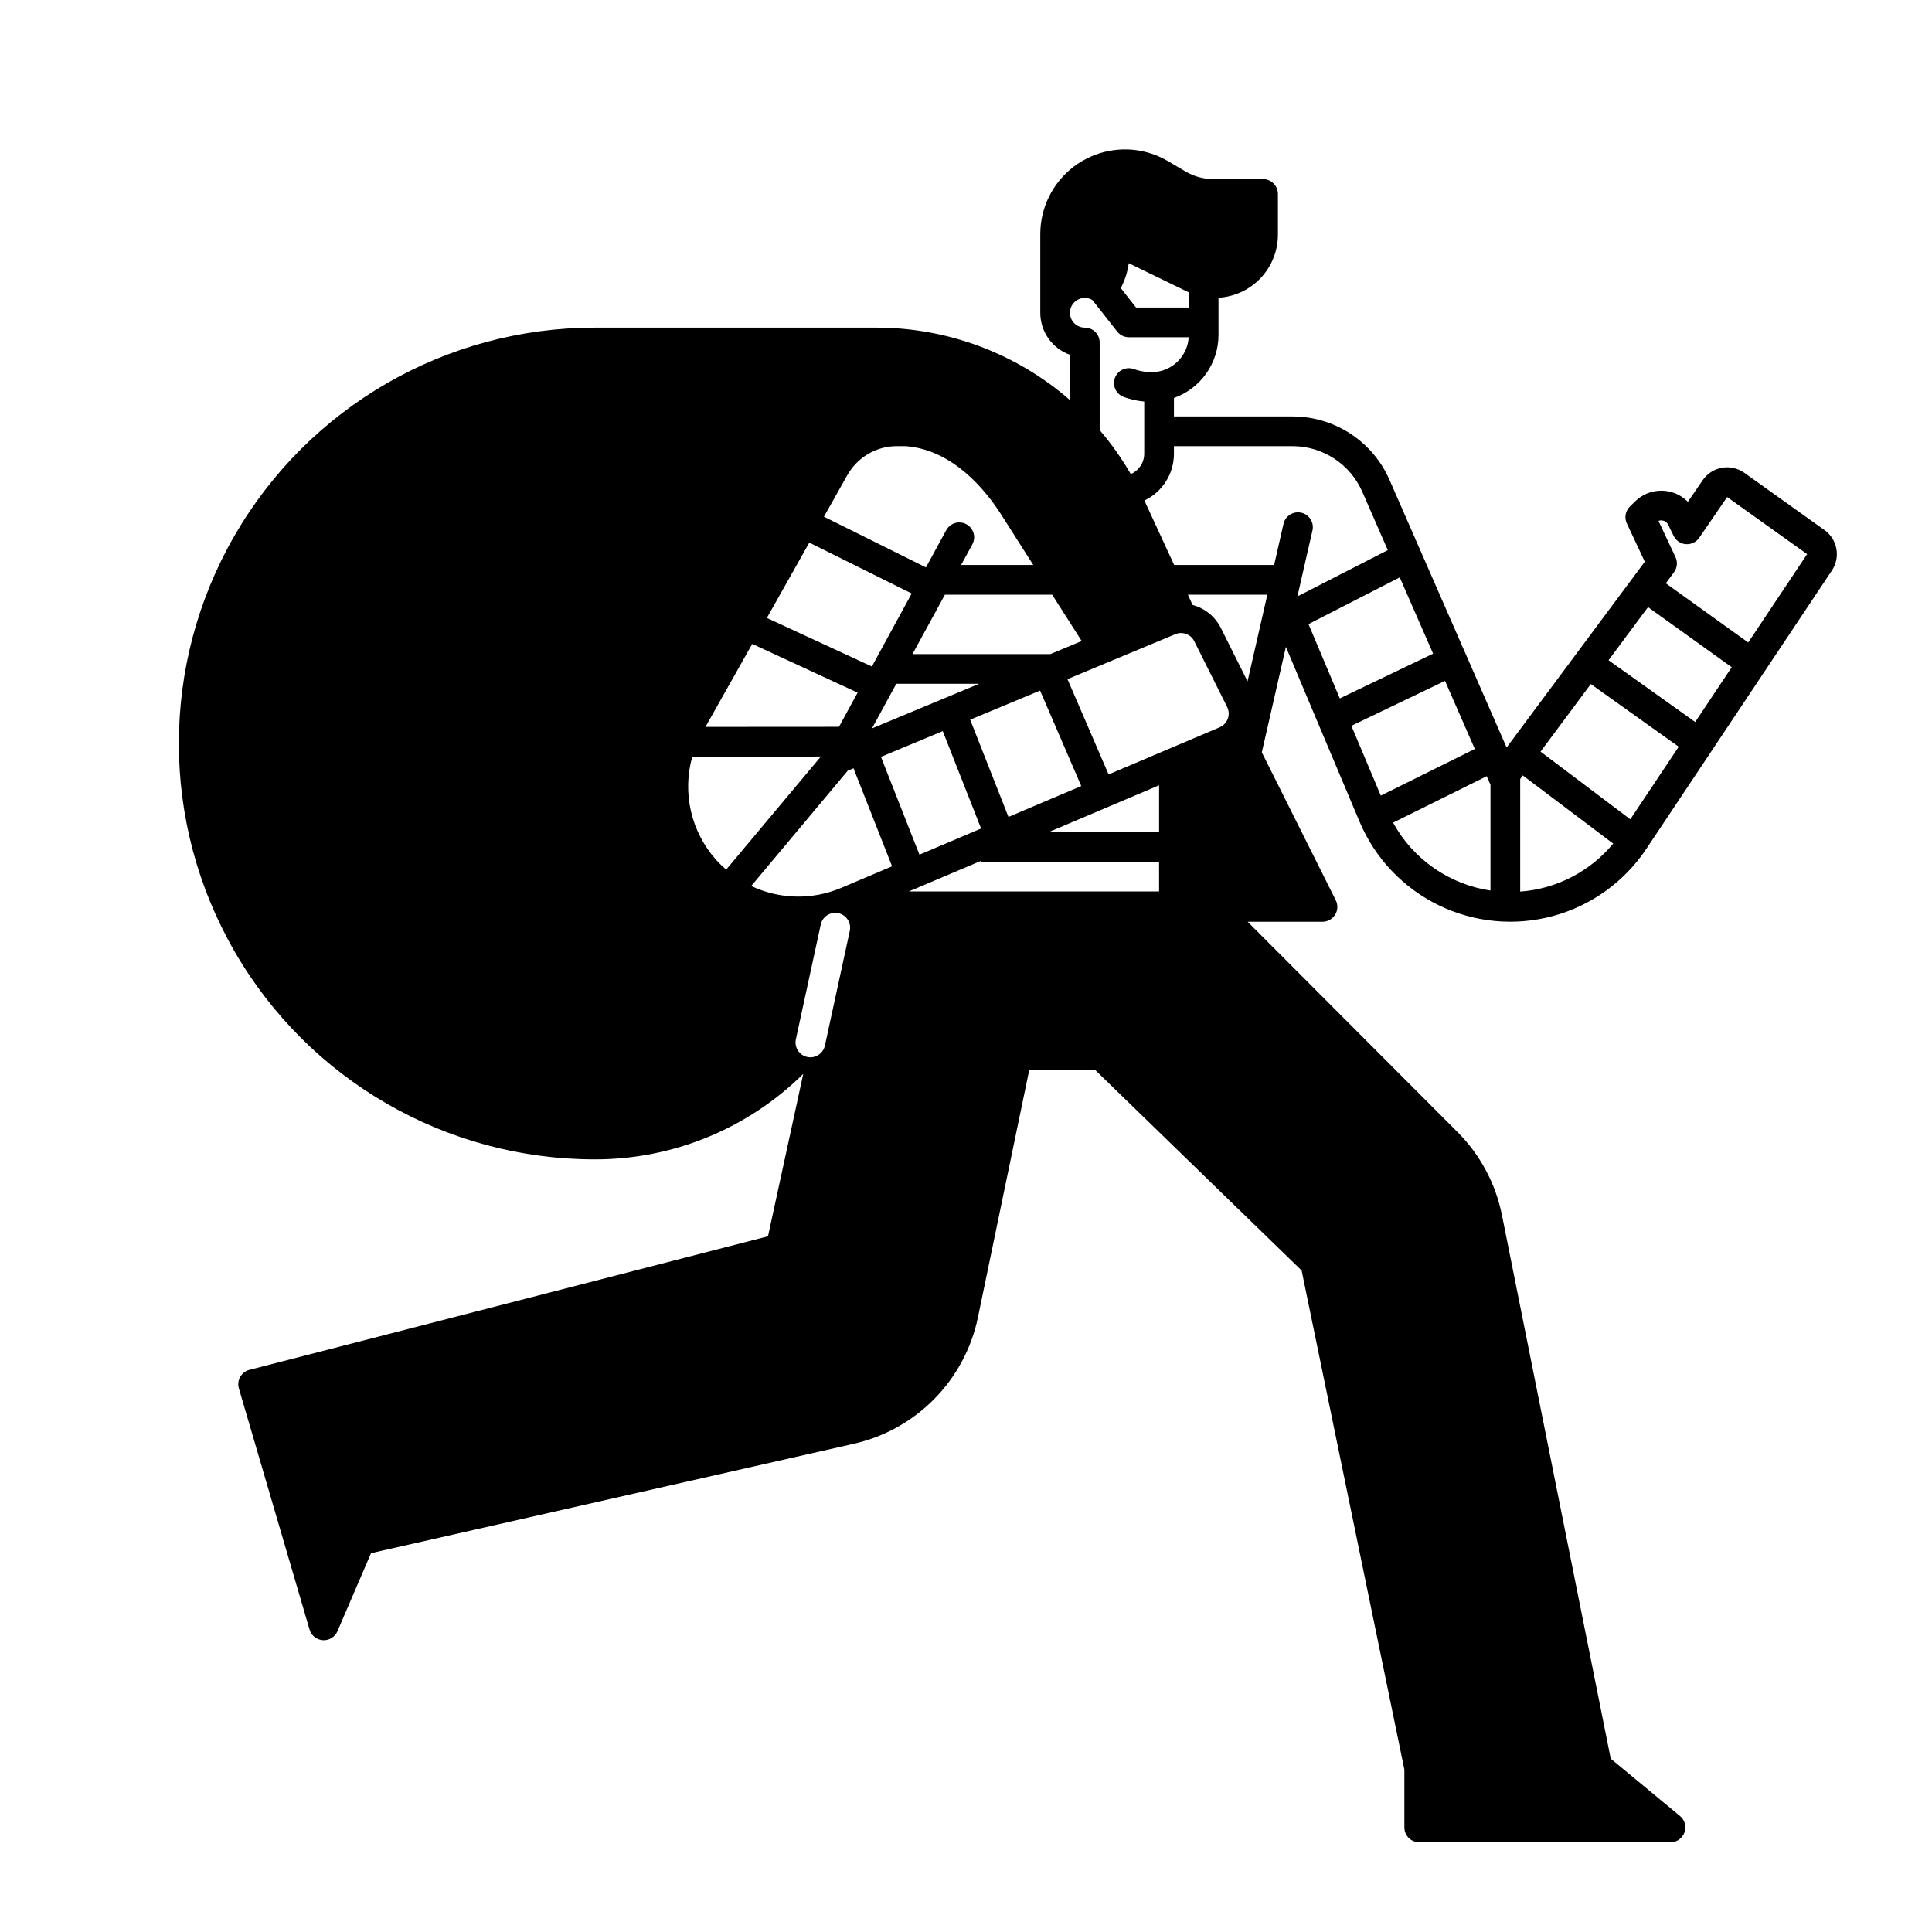
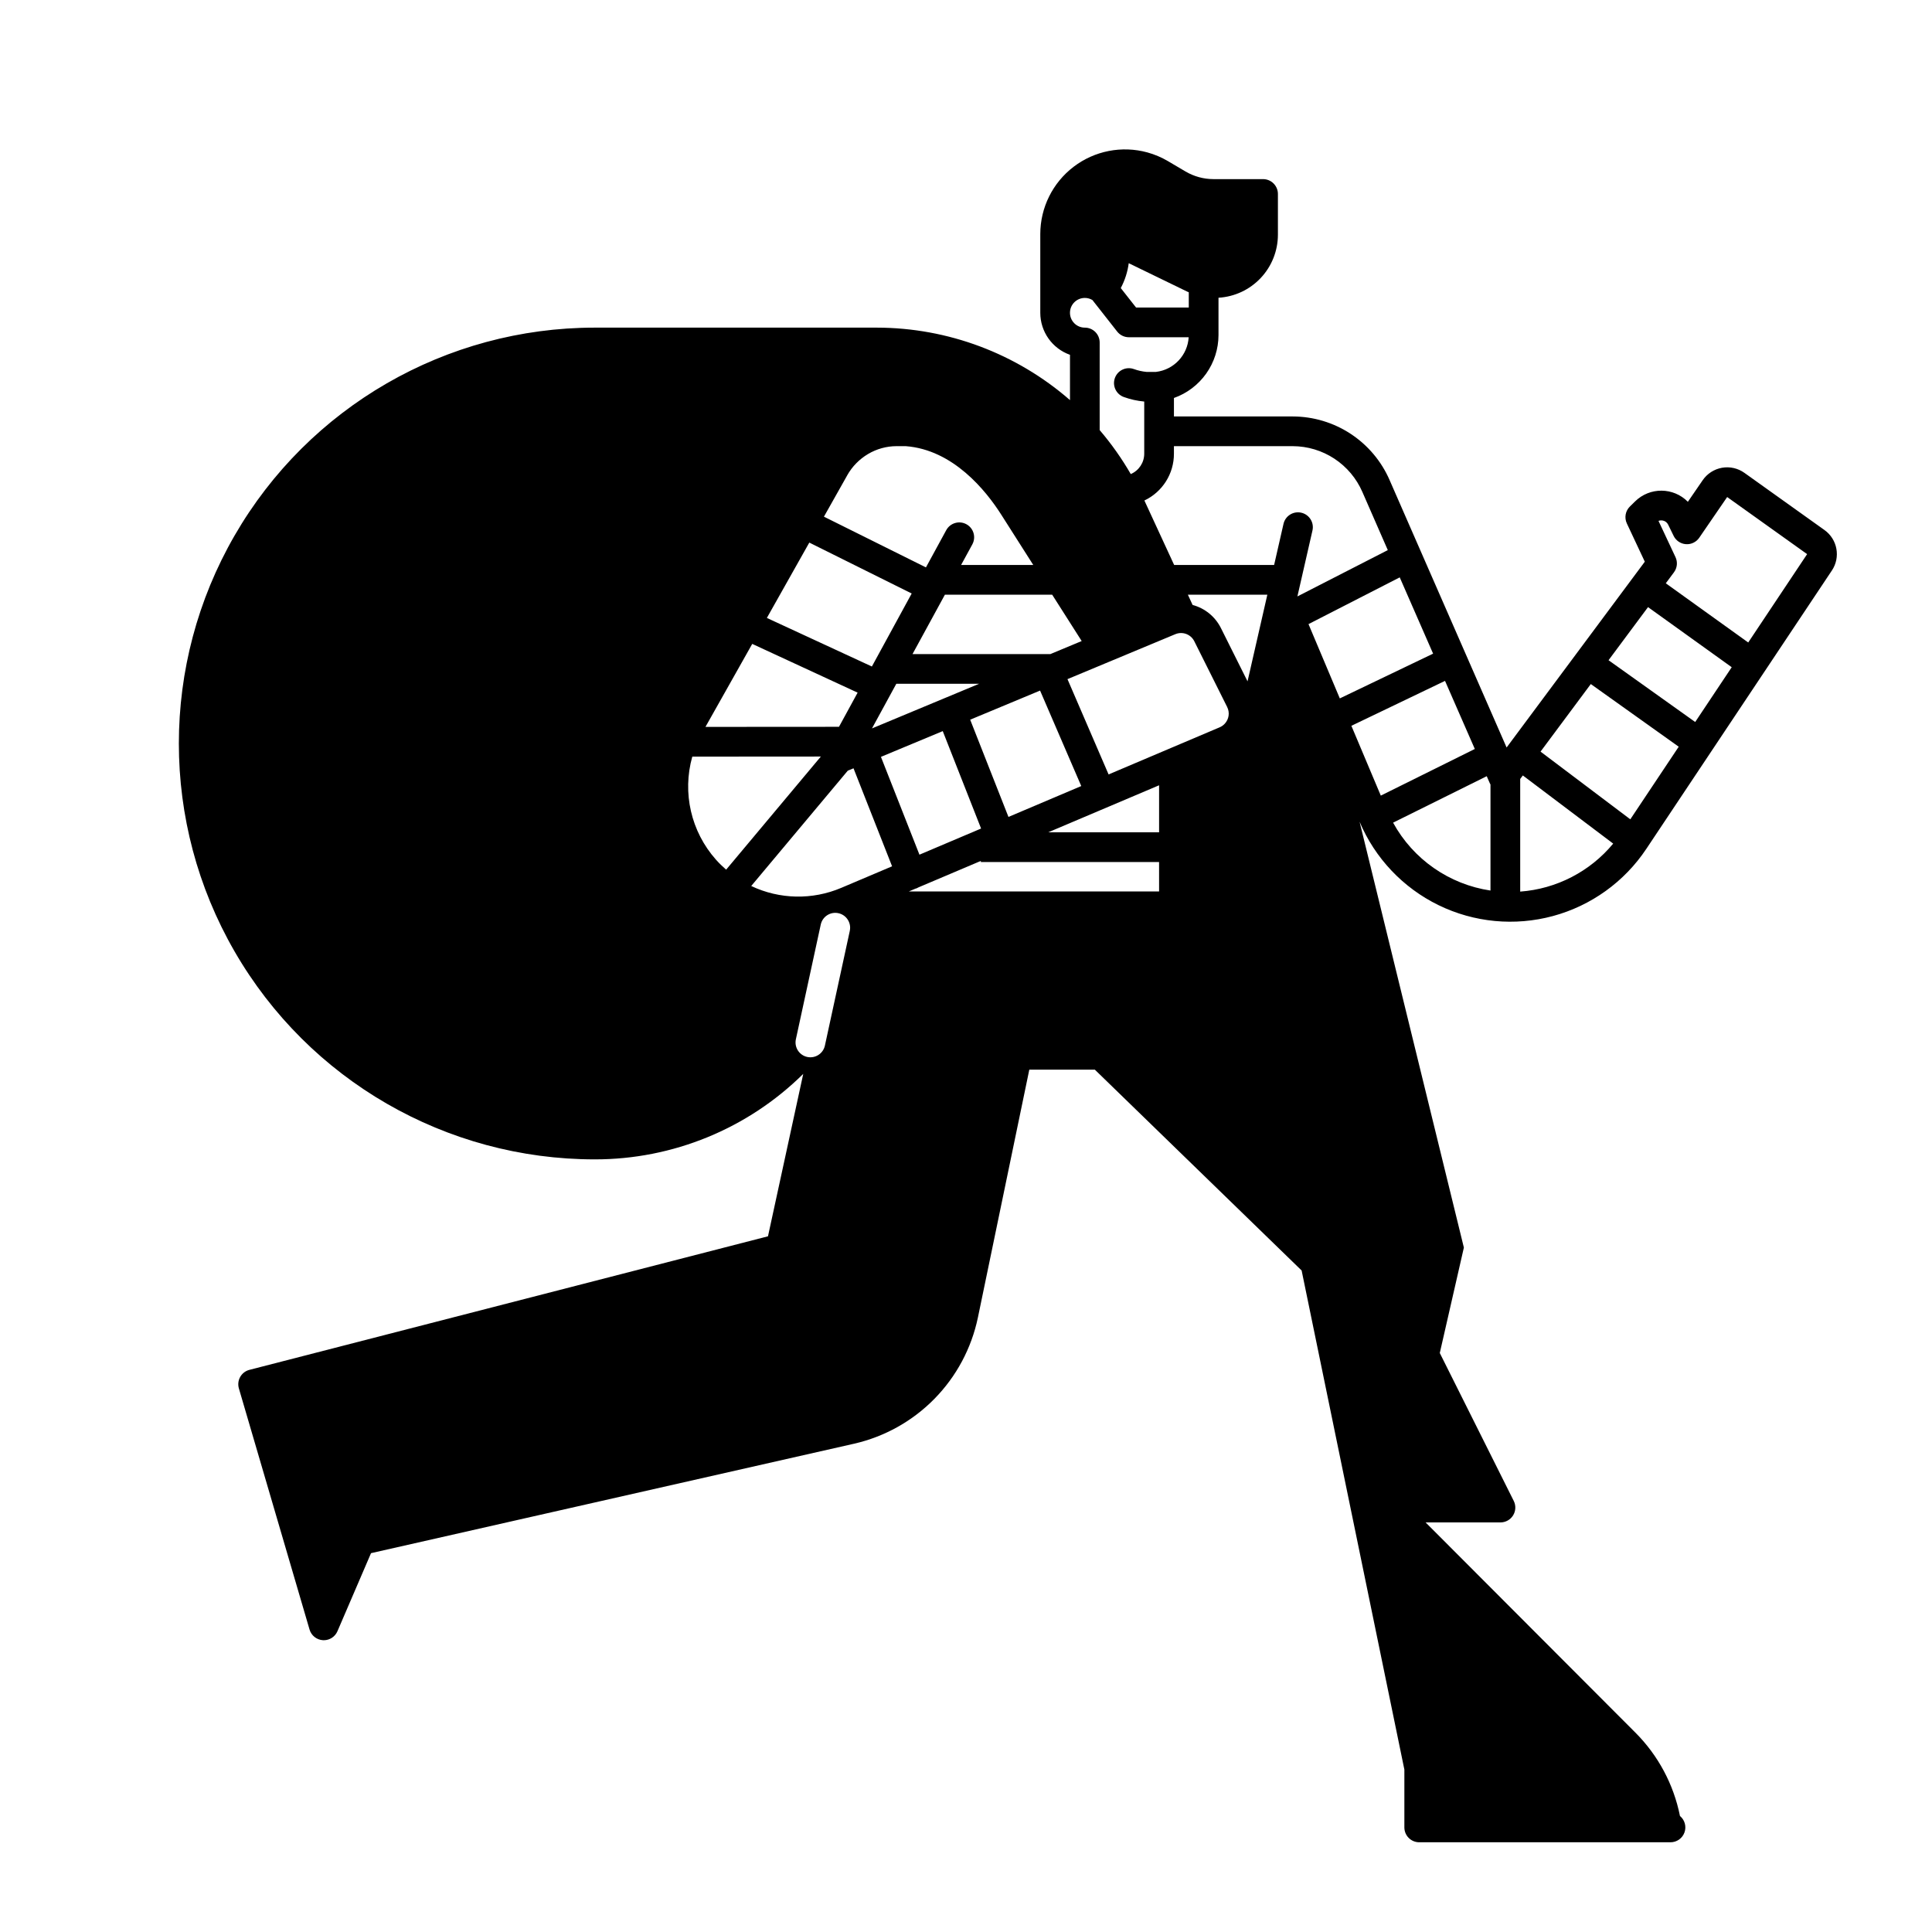
<svg xmlns="http://www.w3.org/2000/svg" fill="#000000" width="800px" height="800px" version="1.1" viewBox="144 144 512 512">
-   <path d="m504.3 361.76c4.074 9.664 11.512 17.523 20.938 22.121 9.426 4.594 20.199 5.617 30.324 2.875 10.121-2.742 18.906-9.062 24.723-17.789l49.164-73.75h0.004c2.375-3.531 1.5-8.312-1.977-10.773l-21.188-15.133c-1.719-1.227-3.859-1.715-5.941-1.348-2.082 0.371-3.926 1.559-5.121 3.301l-3.926 5.719v-0.004c-3.832-3.887-10.09-3.934-13.98-0.105l-1.387 1.363c-1.191 1.172-1.512 2.969-0.801 4.481l4.758 10.137-36.625 49.242-31.008-70.871v-0.004c-2.176-5-5.766-9.258-10.32-12.25-4.559-2.996-9.891-4.594-15.344-4.606h-31.488v-4.898c3.449-1.219 6.438-3.481 8.551-6.465 2.113-2.984 3.254-6.555 3.258-10.211v-9.887c4.258-0.254 8.254-2.121 11.18-5.223 2.926-3.102 4.559-7.203 4.566-11.465v-10.812c0-1.047-0.418-2.047-1.156-2.785-0.734-0.738-1.738-1.152-2.781-1.152h-13.156c-2.606-0.004-5.164-0.707-7.41-2.031l-4.633-2.731h0.004c-1.719-1.012-3.562-1.793-5.484-2.32-6.746-1.84-13.969-0.43-19.527 3.812-5.562 4.246-8.828 10.836-8.832 17.832v20.863c0.004 5.004 3.156 9.465 7.871 11.137v12.004c-14.184-12.355-32.355-19.18-51.168-19.207h-74.785c-39.375 0-75.754 21.008-95.441 55.105s-19.688 76.109 0 110.21 56.066 55.105 95.441 55.105c20.688 0.027 40.547-8.113 55.262-22.652l-9.344 43.039-137.55 35.426h0.004c-1.004 0.293-1.848 0.973-2.348 1.891-0.5 0.914-0.617 1.992-0.324 2.992l18.727 63.902v0.004c0.469 1.59 1.883 2.719 3.543 2.82 0.078 0.008 0.16 0.008 0.238 0.008 1.57 0 2.992-0.938 3.613-2.383l8.898-20.688 128-29.004h0.004c8.098-1.848 15.492-5.977 21.312-11.906 5.816-5.926 9.812-13.395 11.512-21.527l13.625-65.695h17.371l54.797 53.223 27.227 132.25v15.344c0 1.043 0.414 2.043 1.152 2.781 0.738 0.738 1.742 1.152 2.785 1.152h66.59c1.66 0 3.141-1.039 3.703-2.602s0.086-3.309-1.195-4.367l-18.348-15.184-28.816-144c-1.668-8.367-5.777-16.055-11.809-22.09l-55.598-55.707h19.836c1.367 0 2.633-0.707 3.352-1.867 0.715-1.16 0.781-2.609 0.172-3.828l-19.602-39.199 6.383-27.941zm80.301-79.824c0.645 0.102 1.195 0.512 1.477 1.102l1.453 2.977-0.004-0.004c0.617 1.262 1.852 2.098 3.25 2.199 1.395 0.105 2.742-0.543 3.535-1.695l7.406-10.797 21.188 15.133-15.609 23.414-21.844-15.688 2.164-2.91v-0.004c0.867-1.164 1.023-2.707 0.406-4.019l-4.504-9.602c0.344-0.133 0.719-0.172 1.082-0.105zm-3.856 22.957 22.18 15.926-9.68 14.52-22.965-16.375zm-15.164 20.387 23.297 16.609-12.828 19.238-23.789-17.941zm-18.711 25.156 0.695-0.934 23.949 18.062c-6.141 7.418-15.039 12.012-24.645 12.719zm-8.102 1.023h-0.004c0.07 0.152 0.145 0.301 0.23 0.441v28.105c-10.945-1.629-20.5-8.285-25.812-17.992l24.82-12.312zm-3.926-8.973-24.914 12.359-7.797-18.5 24.816-11.906zm-19.898-45.477 8.844 20.215-24.723 11.859-8.297-19.688zm-71.816-83.258 15.48 7.519c0.141 0.07 0.289 0.117 0.43 0.18v4.051h-13.965l-4.059-5.164h0.004c1.09-2.051 1.809-4.285 2.109-6.586zm-11.637 9.203c0.707 0 1.406 0.191 2.012 0.559l6.562 8.355c0.746 0.949 1.891 1.504 3.098 1.504h15.848c-0.281 4.754-3.93 8.621-8.656 9.184h-2.531c-1.133-0.109-2.25-0.359-3.32-0.746-2.043-0.742-4.301 0.312-5.043 2.359-0.742 2.043 0.316 4.301 2.359 5.039 1.746 0.633 3.562 1.035 5.414 1.203v13.793c0.012 2.359-1.398 4.5-3.57 5.426-2.383-4.129-5.141-8.027-8.238-11.652v-23.215c0-1.043-0.414-2.047-1.152-2.785s-1.738-1.152-2.781-1.152c-2.176 0-3.938-1.762-3.938-3.934 0-2.176 1.762-3.938 3.938-3.938zm-0.832 90.926-8.305 3.461h-36.531l8.586-15.742h28.43zm-36.82 23.871 10.16 25.816-16.336 6.93-10.203-25.922zm-18.754-0.715 6.445-11.824h21.934l-8.848 3.688c-0.012 0-0.02 0-0.031 0.008-0.012 0.008-0.027 0.016-0.043 0.02zm26.023-2.312 18.523-7.715 10.914 25.301-19.293 8.184zm-32.578-64.766-0.004-0.004c1.312-2.332 3.219-4.277 5.523-5.641 2.285-1.355 4.894-2.074 7.551-2.078h2.426c12.586 0.953 21.266 11.785 25.328 18.172l8.473 13.316h-19.125l2.977-5.457h-0.004c1.043-1.91 0.34-4.301-1.57-5.34-1.91-1.039-4.301-0.336-5.34 1.57l-5.379 9.867-27.035-13.441zm-10.055 17.832 27.133 13.492-10.551 19.348-27.828-12.871zm-15.125 26.848 27.93 12.918-4.941 9.055-35.383 0.023zm-9.613 57.176v0.004c-6.609-7.438-8.973-17.73-6.273-27.305l34.07-0.023-25.098 29.977c-0.957-0.824-1.859-1.707-2.699-2.648zm35.469 18.875-6.598 30.402c-0.461 2.125-2.559 3.473-4.684 3.012-2.121-0.461-3.469-2.559-3.008-4.684l6.594-30.406c0.461-2.125 2.559-3.473 4.684-3.008 2.121 0.461 3.473 2.559 3.008 4.684zm-2.266-11.398c-7.66 3.25-16.344 3.074-23.859-0.492l25.586-30.559 1.523-0.633 10.223 25.973zm84.23 0.953h-66.324l1.77-0.75c0.105-0.031 0.211-0.051 0.316-0.09l0.004-0.004c0.164-0.07 0.32-0.152 0.473-0.242l16.527-7.008v0.293h47.23zm0-15.672h-29.387l29.387-12.465zm17.418-28.793h-0.004c-0.379 0.414-0.844 0.746-1.363 0.965l-29.434 12.488-10.895-25.254 11.039-4.602c0.043-0.016 0.09-0.035 0.133-0.055l17.41-7.258h0.004c1.906-0.793 4.098 0.023 5.023 1.871l8.711 17.426h-0.004c0.738 1.457 0.488 3.223-0.625 4.418zm6.023-11.219-7.066-14.137c-1.508-3.012-4.238-5.234-7.492-6.102l-1.258-2.727h21.062zm7.043-30.836h-26.492l-7.887-17.086c4.801-2.273 7.856-7.121 7.828-12.434v-1.969h31.488c3.926 0.012 7.758 1.164 11.035 3.32 3.277 2.16 5.856 5.223 7.418 8.82l6.738 15.41-23.957 12.273 3.992-17.477c0.484-2.117-0.84-4.227-2.961-4.711-2.117-0.484-4.231 0.84-4.715 2.961z" />
+   <path d="m504.3 361.76c4.074 9.664 11.512 17.523 20.938 22.121 9.426 4.594 20.199 5.617 30.324 2.875 10.121-2.742 18.906-9.062 24.723-17.789l49.164-73.75h0.004c2.375-3.531 1.5-8.312-1.977-10.773l-21.188-15.133c-1.719-1.227-3.859-1.715-5.941-1.348-2.082 0.371-3.926 1.559-5.121 3.301l-3.926 5.719v-0.004c-3.832-3.887-10.09-3.934-13.98-0.105l-1.387 1.363c-1.191 1.172-1.512 2.969-0.801 4.481l4.758 10.137-36.625 49.242-31.008-70.871v-0.004c-2.176-5-5.766-9.258-10.32-12.25-4.559-2.996-9.891-4.594-15.344-4.606h-31.488v-4.898c3.449-1.219 6.438-3.481 8.551-6.465 2.113-2.984 3.254-6.555 3.258-10.211v-9.887c4.258-0.254 8.254-2.121 11.18-5.223 2.926-3.102 4.559-7.203 4.566-11.465v-10.812c0-1.047-0.418-2.047-1.156-2.785-0.734-0.738-1.738-1.152-2.781-1.152h-13.156c-2.606-0.004-5.164-0.707-7.41-2.031l-4.633-2.731h0.004c-1.719-1.012-3.562-1.793-5.484-2.32-6.746-1.84-13.969-0.43-19.527 3.812-5.562 4.246-8.828 10.836-8.832 17.832v20.863c0.004 5.004 3.156 9.465 7.871 11.137v12.004c-14.184-12.355-32.355-19.18-51.168-19.207h-74.785c-39.375 0-75.754 21.008-95.441 55.105s-19.688 76.109 0 110.21 56.066 55.105 95.441 55.105c20.688 0.027 40.547-8.113 55.262-22.652l-9.344 43.039-137.55 35.426h0.004c-1.004 0.293-1.848 0.973-2.348 1.891-0.5 0.914-0.617 1.992-0.324 2.992l18.727 63.902v0.004c0.469 1.59 1.883 2.719 3.543 2.82 0.078 0.008 0.16 0.008 0.238 0.008 1.57 0 2.992-0.938 3.613-2.383l8.898-20.688 128-29.004h0.004c8.098-1.848 15.492-5.977 21.312-11.906 5.816-5.926 9.812-13.395 11.512-21.527l13.625-65.695h17.371l54.797 53.223 27.227 132.25v15.344c0 1.043 0.414 2.043 1.152 2.781 0.738 0.738 1.742 1.152 2.785 1.152h66.59c1.66 0 3.141-1.039 3.703-2.602s0.086-3.309-1.195-4.367c-1.668-8.367-5.777-16.055-11.809-22.09l-55.598-55.707h19.836c1.367 0 2.633-0.707 3.352-1.867 0.715-1.16 0.781-2.609 0.172-3.828l-19.602-39.199 6.383-27.941zm80.301-79.824c0.645 0.102 1.195 0.512 1.477 1.102l1.453 2.977-0.004-0.004c0.617 1.262 1.852 2.098 3.25 2.199 1.395 0.105 2.742-0.543 3.535-1.695l7.406-10.797 21.188 15.133-15.609 23.414-21.844-15.688 2.164-2.91v-0.004c0.867-1.164 1.023-2.707 0.406-4.019l-4.504-9.602c0.344-0.133 0.719-0.172 1.082-0.105zm-3.856 22.957 22.18 15.926-9.68 14.52-22.965-16.375zm-15.164 20.387 23.297 16.609-12.828 19.238-23.789-17.941zm-18.711 25.156 0.695-0.934 23.949 18.062c-6.141 7.418-15.039 12.012-24.645 12.719zm-8.102 1.023h-0.004c0.07 0.152 0.145 0.301 0.23 0.441v28.105c-10.945-1.629-20.5-8.285-25.812-17.992l24.82-12.312zm-3.926-8.973-24.914 12.359-7.797-18.5 24.816-11.906zm-19.898-45.477 8.844 20.215-24.723 11.859-8.297-19.688zm-71.816-83.258 15.48 7.519c0.141 0.07 0.289 0.117 0.43 0.18v4.051h-13.965l-4.059-5.164h0.004c1.09-2.051 1.809-4.285 2.109-6.586zm-11.637 9.203c0.707 0 1.406 0.191 2.012 0.559l6.562 8.355c0.746 0.949 1.891 1.504 3.098 1.504h15.848c-0.281 4.754-3.93 8.621-8.656 9.184h-2.531c-1.133-0.109-2.25-0.359-3.32-0.746-2.043-0.742-4.301 0.312-5.043 2.359-0.742 2.043 0.316 4.301 2.359 5.039 1.746 0.633 3.562 1.035 5.414 1.203v13.793c0.012 2.359-1.398 4.5-3.57 5.426-2.383-4.129-5.141-8.027-8.238-11.652v-23.215c0-1.043-0.414-2.047-1.152-2.785s-1.738-1.152-2.781-1.152c-2.176 0-3.938-1.762-3.938-3.934 0-2.176 1.762-3.938 3.938-3.938zm-0.832 90.926-8.305 3.461h-36.531l8.586-15.742h28.43zm-36.82 23.871 10.16 25.816-16.336 6.93-10.203-25.922zm-18.754-0.715 6.445-11.824h21.934l-8.848 3.688c-0.012 0-0.02 0-0.031 0.008-0.012 0.008-0.027 0.016-0.043 0.02zm26.023-2.312 18.523-7.715 10.914 25.301-19.293 8.184zm-32.578-64.766-0.004-0.004c1.312-2.332 3.219-4.277 5.523-5.641 2.285-1.355 4.894-2.074 7.551-2.078h2.426c12.586 0.953 21.266 11.785 25.328 18.172l8.473 13.316h-19.125l2.977-5.457h-0.004c1.043-1.91 0.34-4.301-1.57-5.34-1.91-1.039-4.301-0.336-5.34 1.57l-5.379 9.867-27.035-13.441zm-10.055 17.832 27.133 13.492-10.551 19.348-27.828-12.871zm-15.125 26.848 27.93 12.918-4.941 9.055-35.383 0.023zm-9.613 57.176v0.004c-6.609-7.438-8.973-17.73-6.273-27.305l34.07-0.023-25.098 29.977c-0.957-0.824-1.859-1.707-2.699-2.648zm35.469 18.875-6.598 30.402c-0.461 2.125-2.559 3.473-4.684 3.012-2.121-0.461-3.469-2.559-3.008-4.684l6.594-30.406c0.461-2.125 2.559-3.473 4.684-3.008 2.121 0.461 3.473 2.559 3.008 4.684zm-2.266-11.398c-7.66 3.25-16.344 3.074-23.859-0.492l25.586-30.559 1.523-0.633 10.223 25.973zm84.23 0.953h-66.324l1.77-0.75c0.105-0.031 0.211-0.051 0.316-0.09l0.004-0.004c0.164-0.07 0.32-0.152 0.473-0.242l16.527-7.008v0.293h47.23zm0-15.672h-29.387l29.387-12.465zm17.418-28.793h-0.004c-0.379 0.414-0.844 0.746-1.363 0.965l-29.434 12.488-10.895-25.254 11.039-4.602c0.043-0.016 0.09-0.035 0.133-0.055l17.41-7.258h0.004c1.906-0.793 4.098 0.023 5.023 1.871l8.711 17.426h-0.004c0.738 1.457 0.488 3.223-0.625 4.418zm6.023-11.219-7.066-14.137c-1.508-3.012-4.238-5.234-7.492-6.102l-1.258-2.727h21.062zm7.043-30.836h-26.492l-7.887-17.086c4.801-2.273 7.856-7.121 7.828-12.434v-1.969h31.488c3.926 0.012 7.758 1.164 11.035 3.32 3.277 2.16 5.856 5.223 7.418 8.82l6.738 15.41-23.957 12.273 3.992-17.477c0.484-2.117-0.84-4.227-2.961-4.711-2.117-0.484-4.231 0.84-4.715 2.961z" />
</svg>